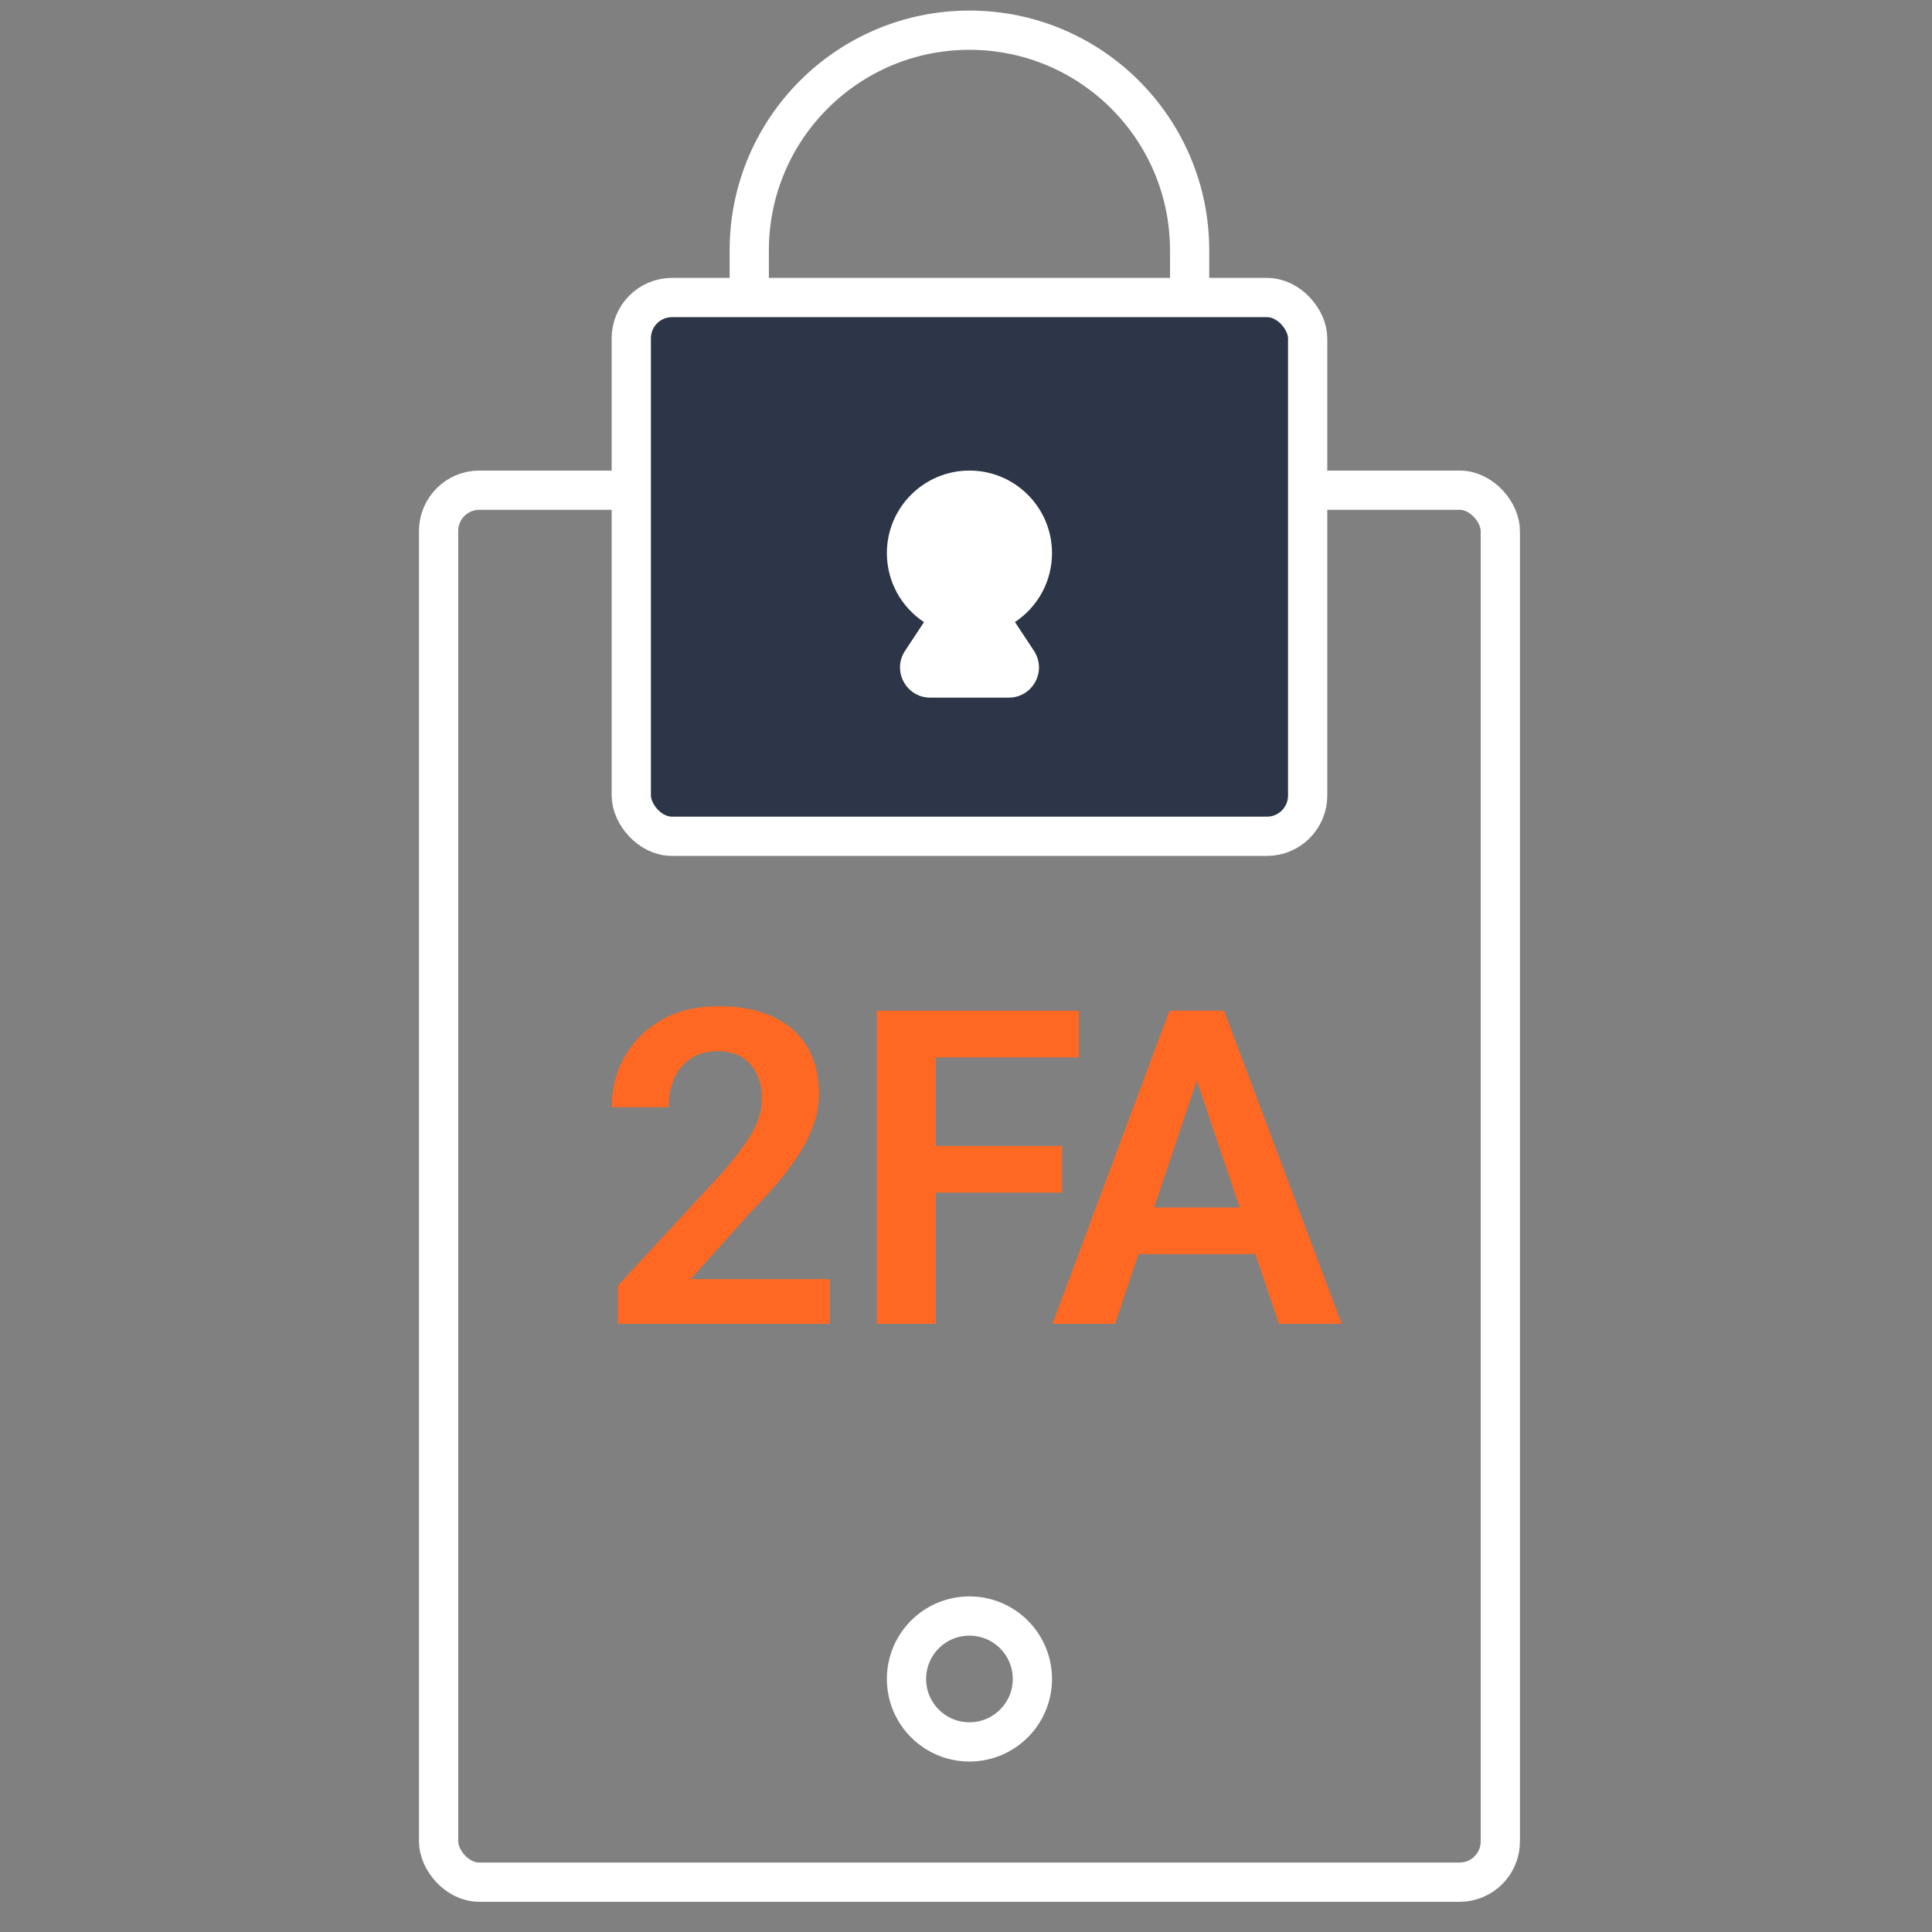
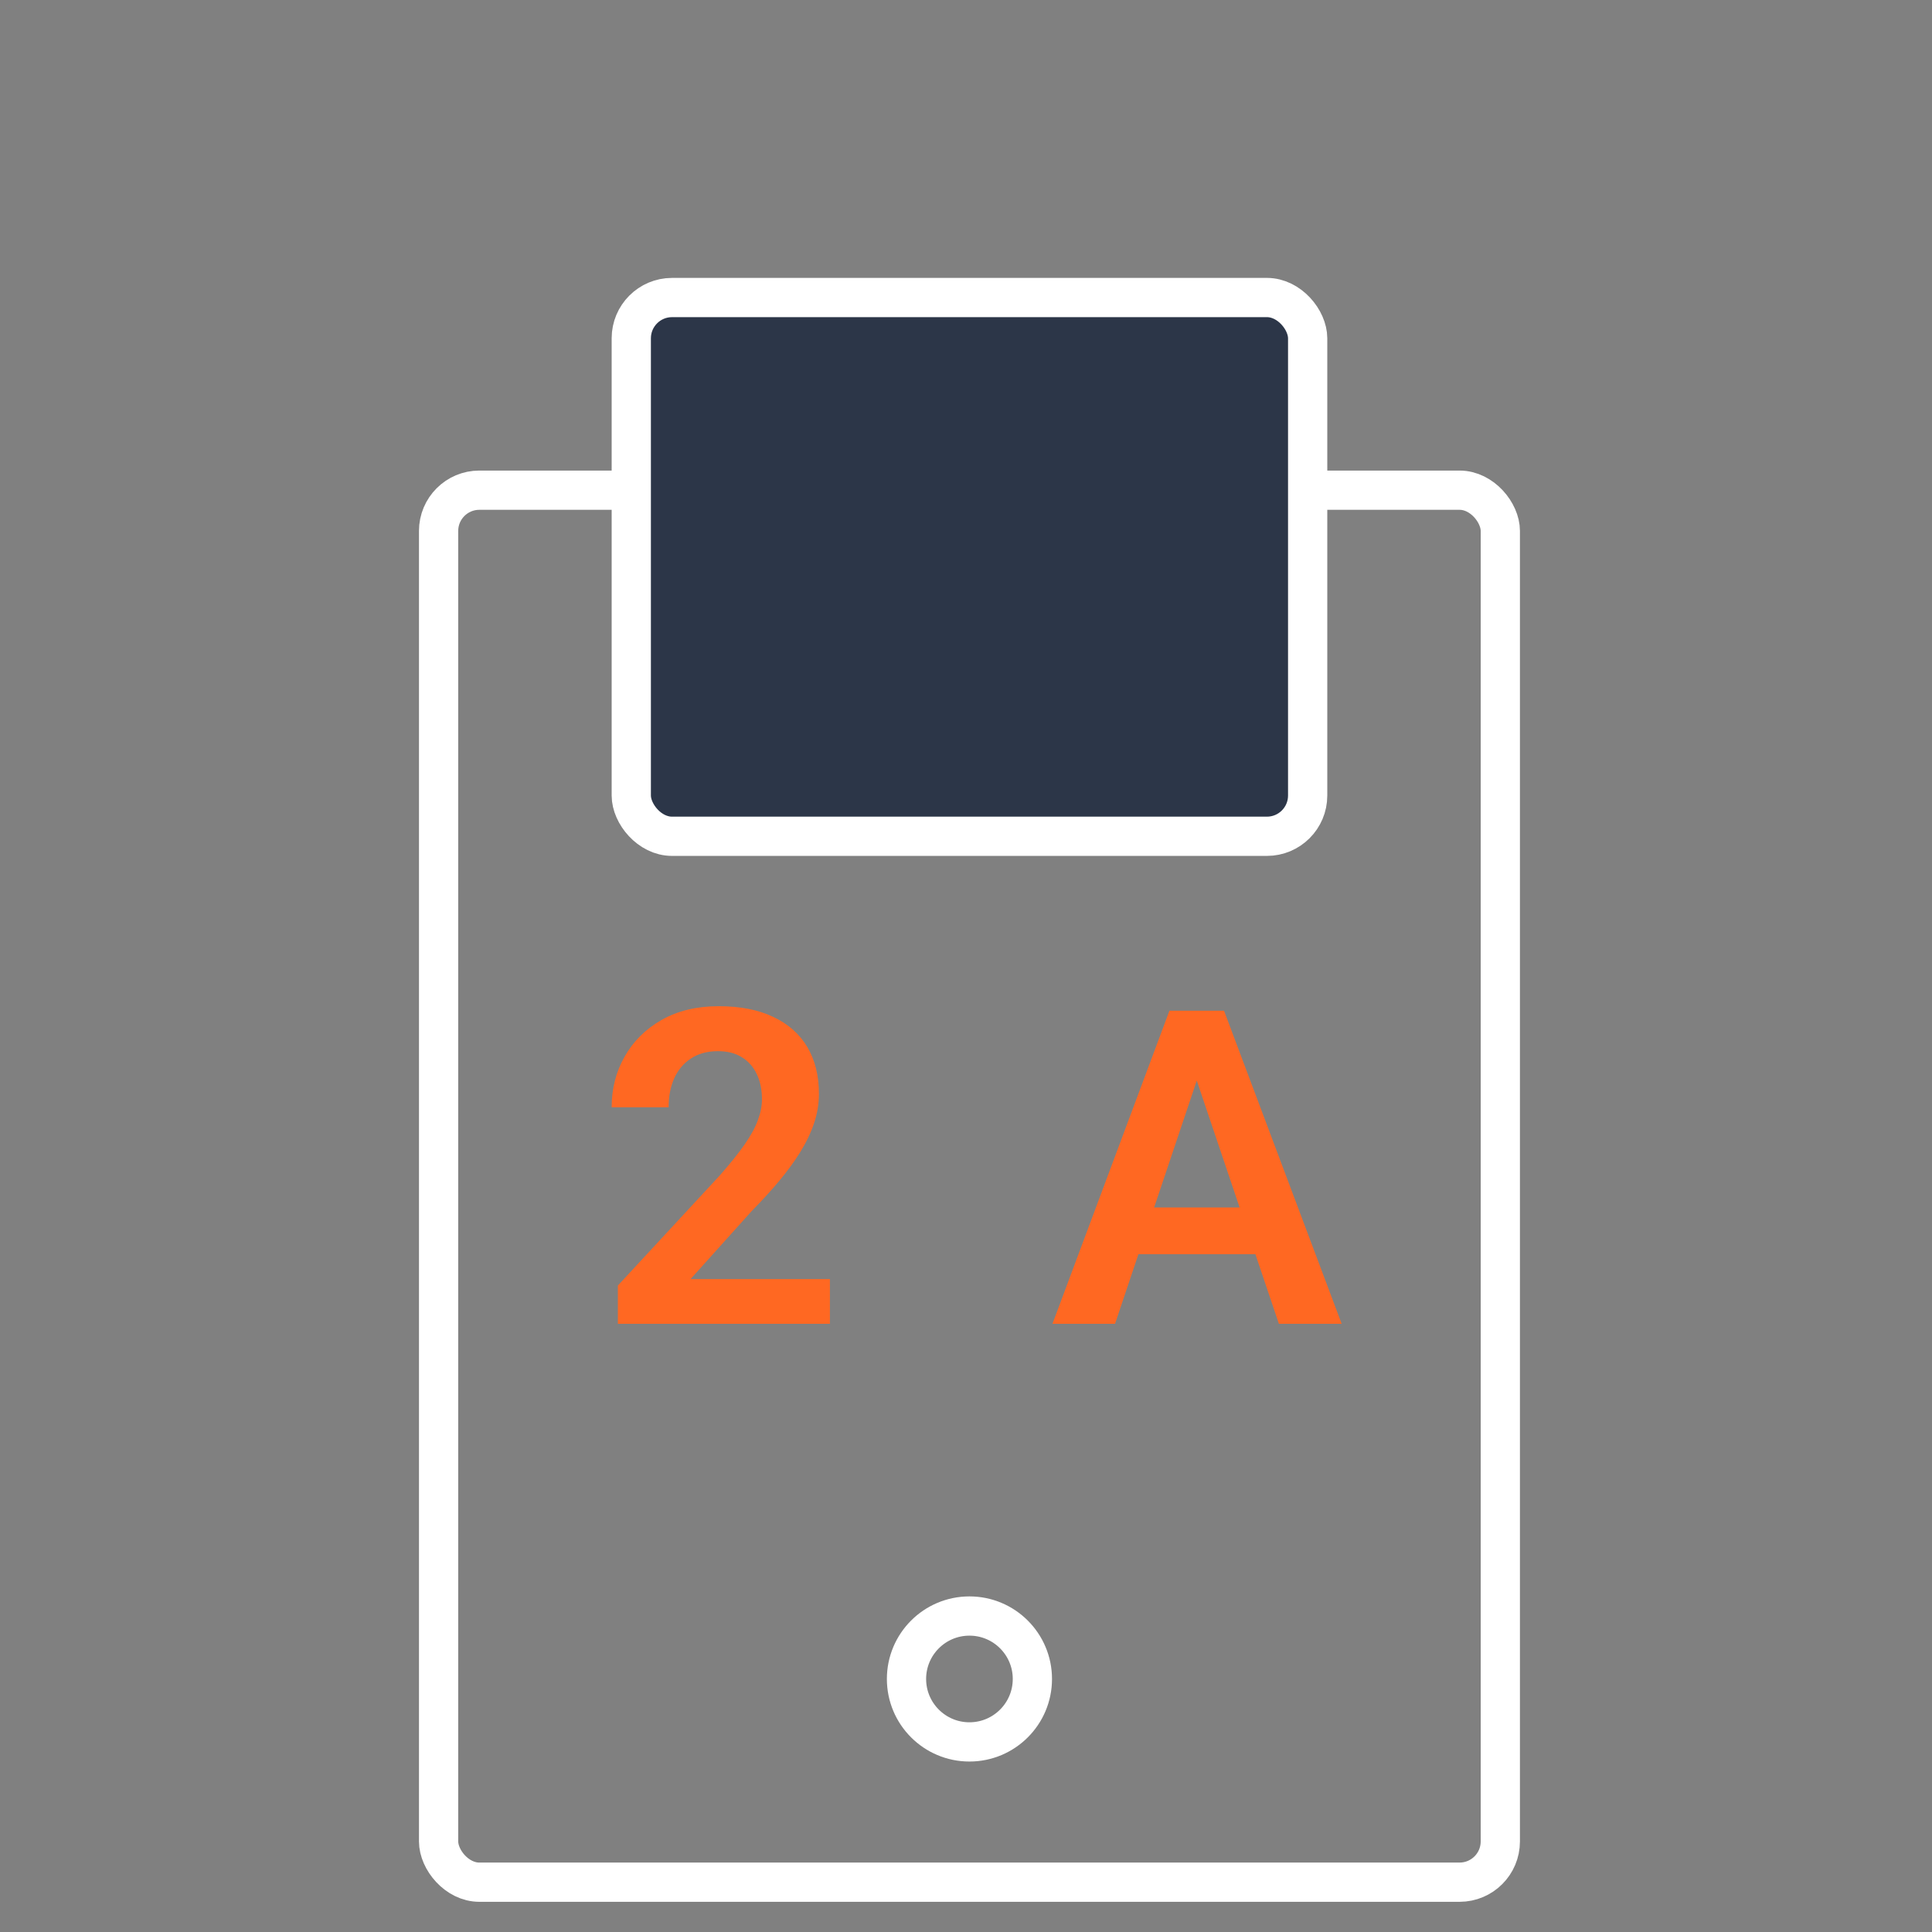
<svg xmlns="http://www.w3.org/2000/svg" width="64" height="64" viewBox="0 0 64 64" fill="none">
  <rect x="0" y="0" width="64" height="64" fill="#808080" stroke="none" />
  <rect x="14.529" y="16.238" width="35.171" height="46.112" rx="1.35" stroke="white" stroke-width="1.3" />
  <rect x="20.912" y="9.856" width="22.406" height="17.847" rx="1.35" fill="#2C3648" stroke="white" stroke-width="1.3" />
-   <path d="M39.408 10.118V8.294C39.408 4.266 36.143 1 32.114 1V1C28.086 1 24.82 4.266 24.82 8.294V10.118" stroke="white" stroke-width="1.3" />
  <path d="M27.492 42.371V43.853H20.468V42.585L23.837 38.945C24.189 38.546 24.467 38.2 24.671 37.905C24.875 37.611 25.02 37.345 25.105 37.107C25.196 36.865 25.241 36.635 25.241 36.416C25.241 36.098 25.184 35.82 25.07 35.583C24.956 35.341 24.79 35.153 24.571 35.02C24.358 34.887 24.094 34.821 23.781 34.821C23.434 34.821 23.137 34.901 22.89 35.063C22.648 35.22 22.463 35.438 22.335 35.718C22.211 35.998 22.149 36.319 22.149 36.68H20.262C20.262 36.067 20.404 35.509 20.689 35.006C20.974 34.498 21.382 34.092 21.914 33.788C22.446 33.484 23.078 33.332 23.809 33.332C24.521 33.332 25.125 33.451 25.618 33.688C26.112 33.921 26.487 34.253 26.744 34.685C27 35.118 27.128 35.633 27.128 36.231C27.128 36.564 27.074 36.891 26.965 37.214C26.855 37.537 26.701 37.858 26.502 38.176C26.307 38.489 26.074 38.807 25.803 39.13C25.533 39.453 25.231 39.783 24.899 40.12L22.876 42.371H27.492Z" fill="#FF6822" />
-   <path d="M31.003 33.482V43.853H29.045V33.482H31.003ZM35.185 37.962V39.508H30.491V37.962H35.185ZM35.733 33.482V35.027H30.491V33.482H35.733Z" fill="#FF6822" />
  <path d="M39.893 35.056L36.937 43.853H34.864L38.739 33.482H40.064L39.893 35.056ZM42.365 43.853L39.395 35.056L39.217 33.482H40.548L44.445 43.853H42.365ZM42.23 39.999V41.545H36.666V39.999H42.23Z" fill="#FF6822" />
  <circle cx="32.114" cy="55.618" r="2.085" stroke="white" stroke-width="1.3" />
-   <path fill-rule="evenodd" clip-rule="evenodd" d="M33.622 20.606C34.362 20.116 34.849 19.277 34.849 18.323C34.849 16.813 33.625 15.588 32.114 15.588C30.604 15.588 29.379 16.813 29.379 18.323C29.379 19.278 29.868 20.118 30.609 20.608L29.981 21.559C29.542 22.224 30.019 23.11 30.815 23.11H33.416C34.213 23.11 34.69 22.224 34.251 21.559L33.622 20.606Z" fill="white" />
</svg>